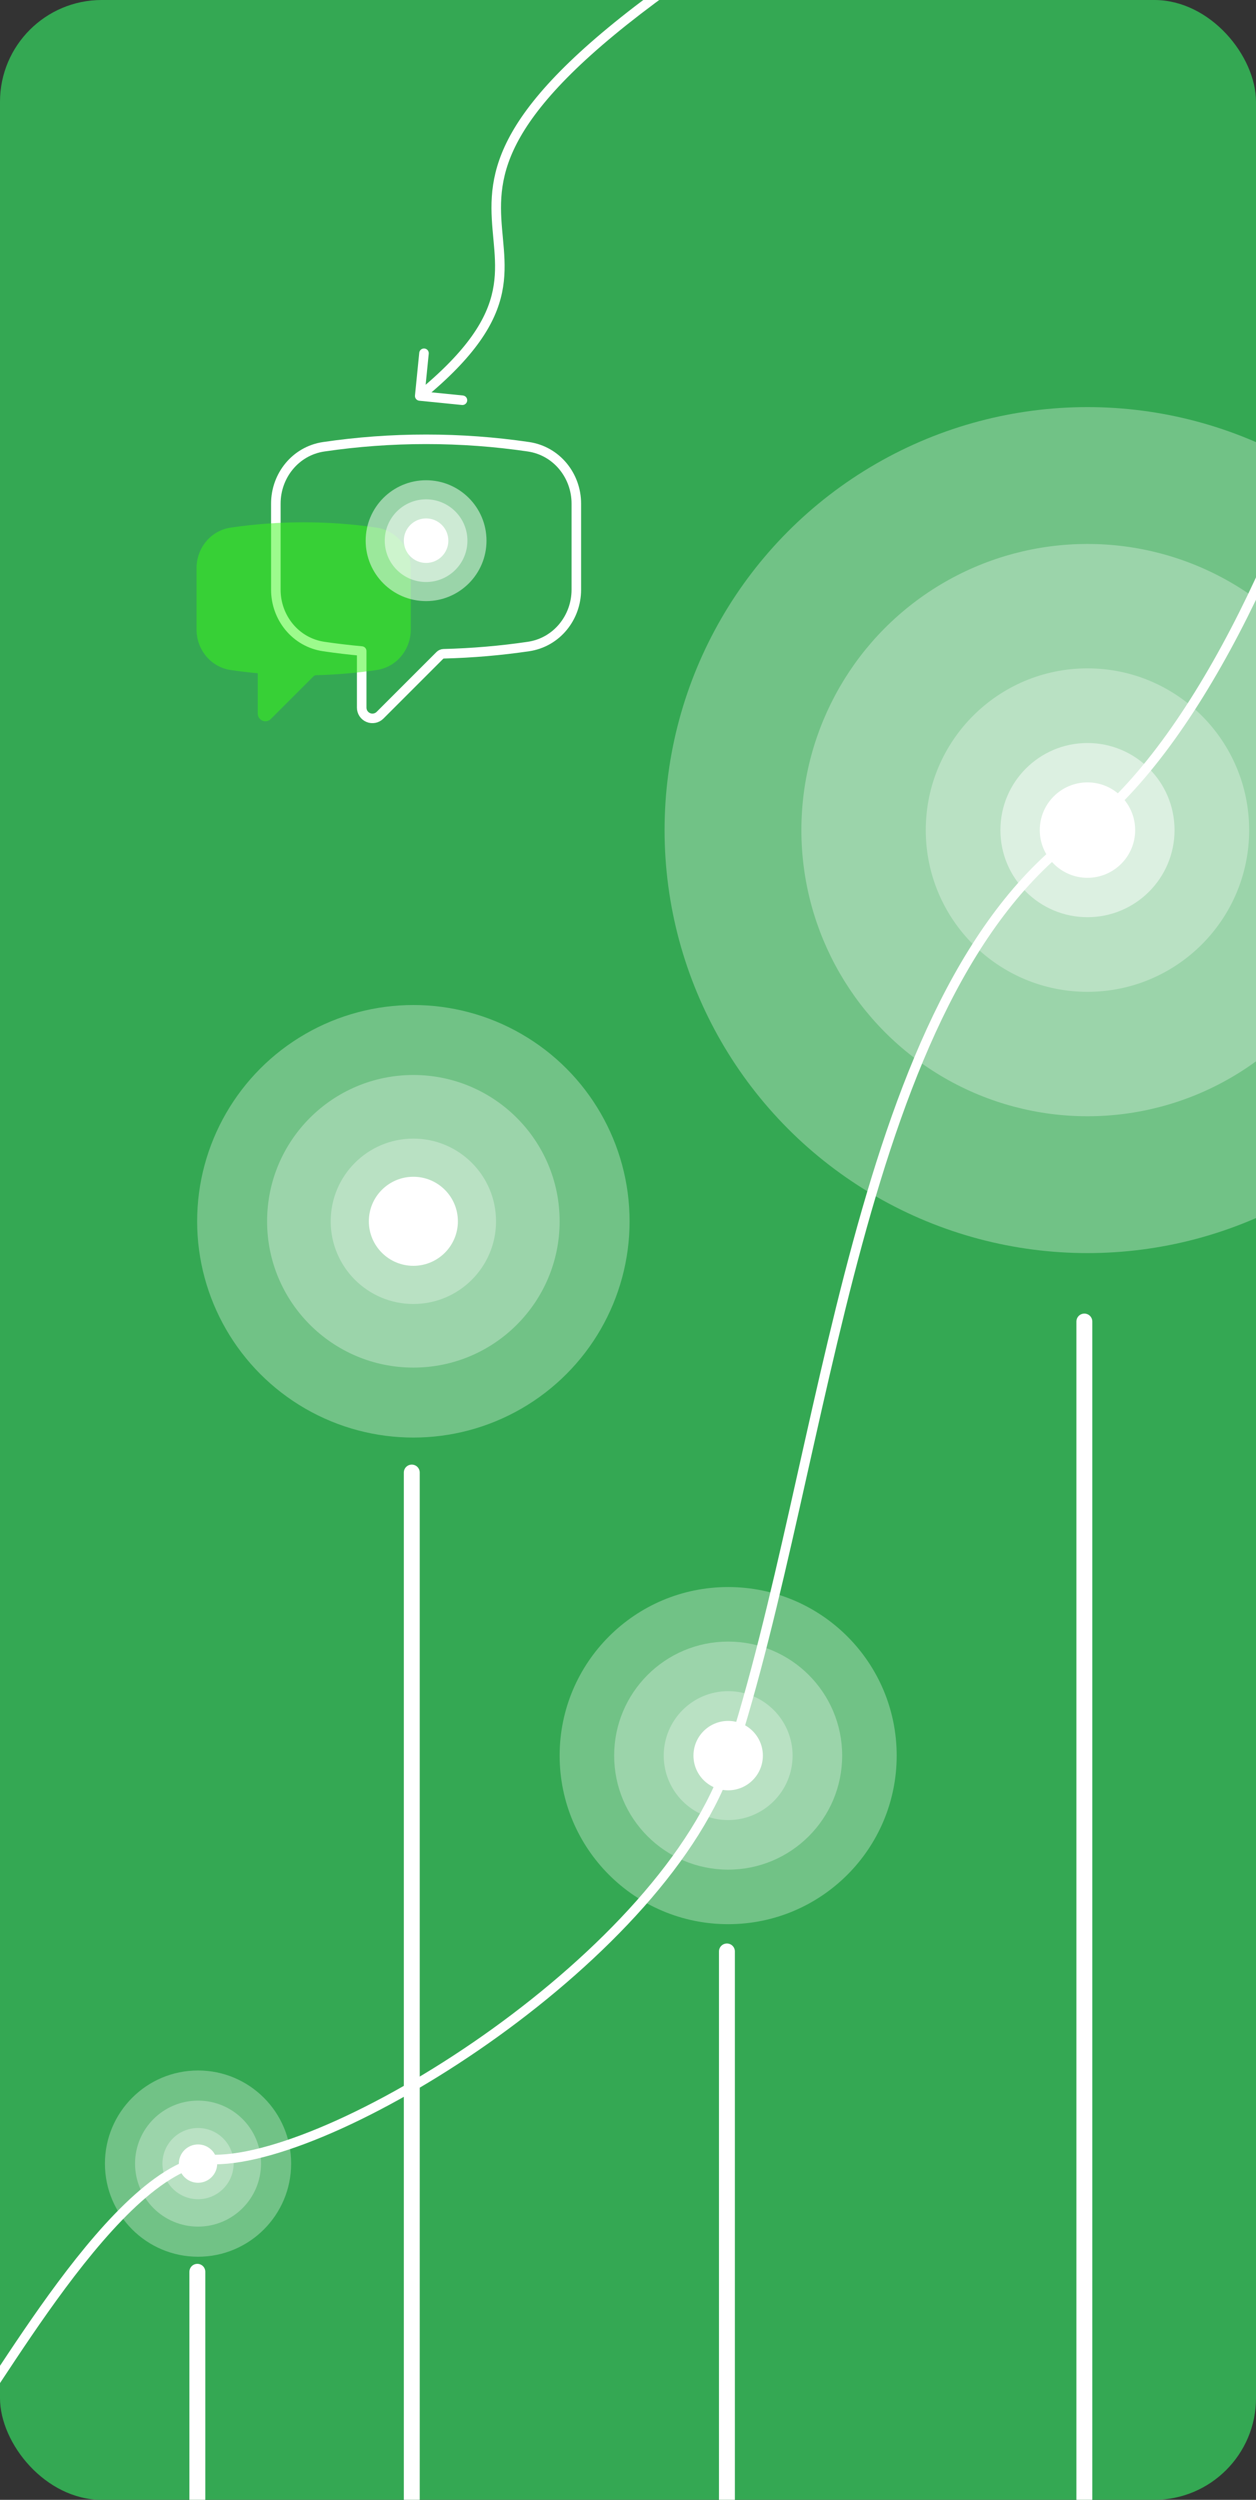
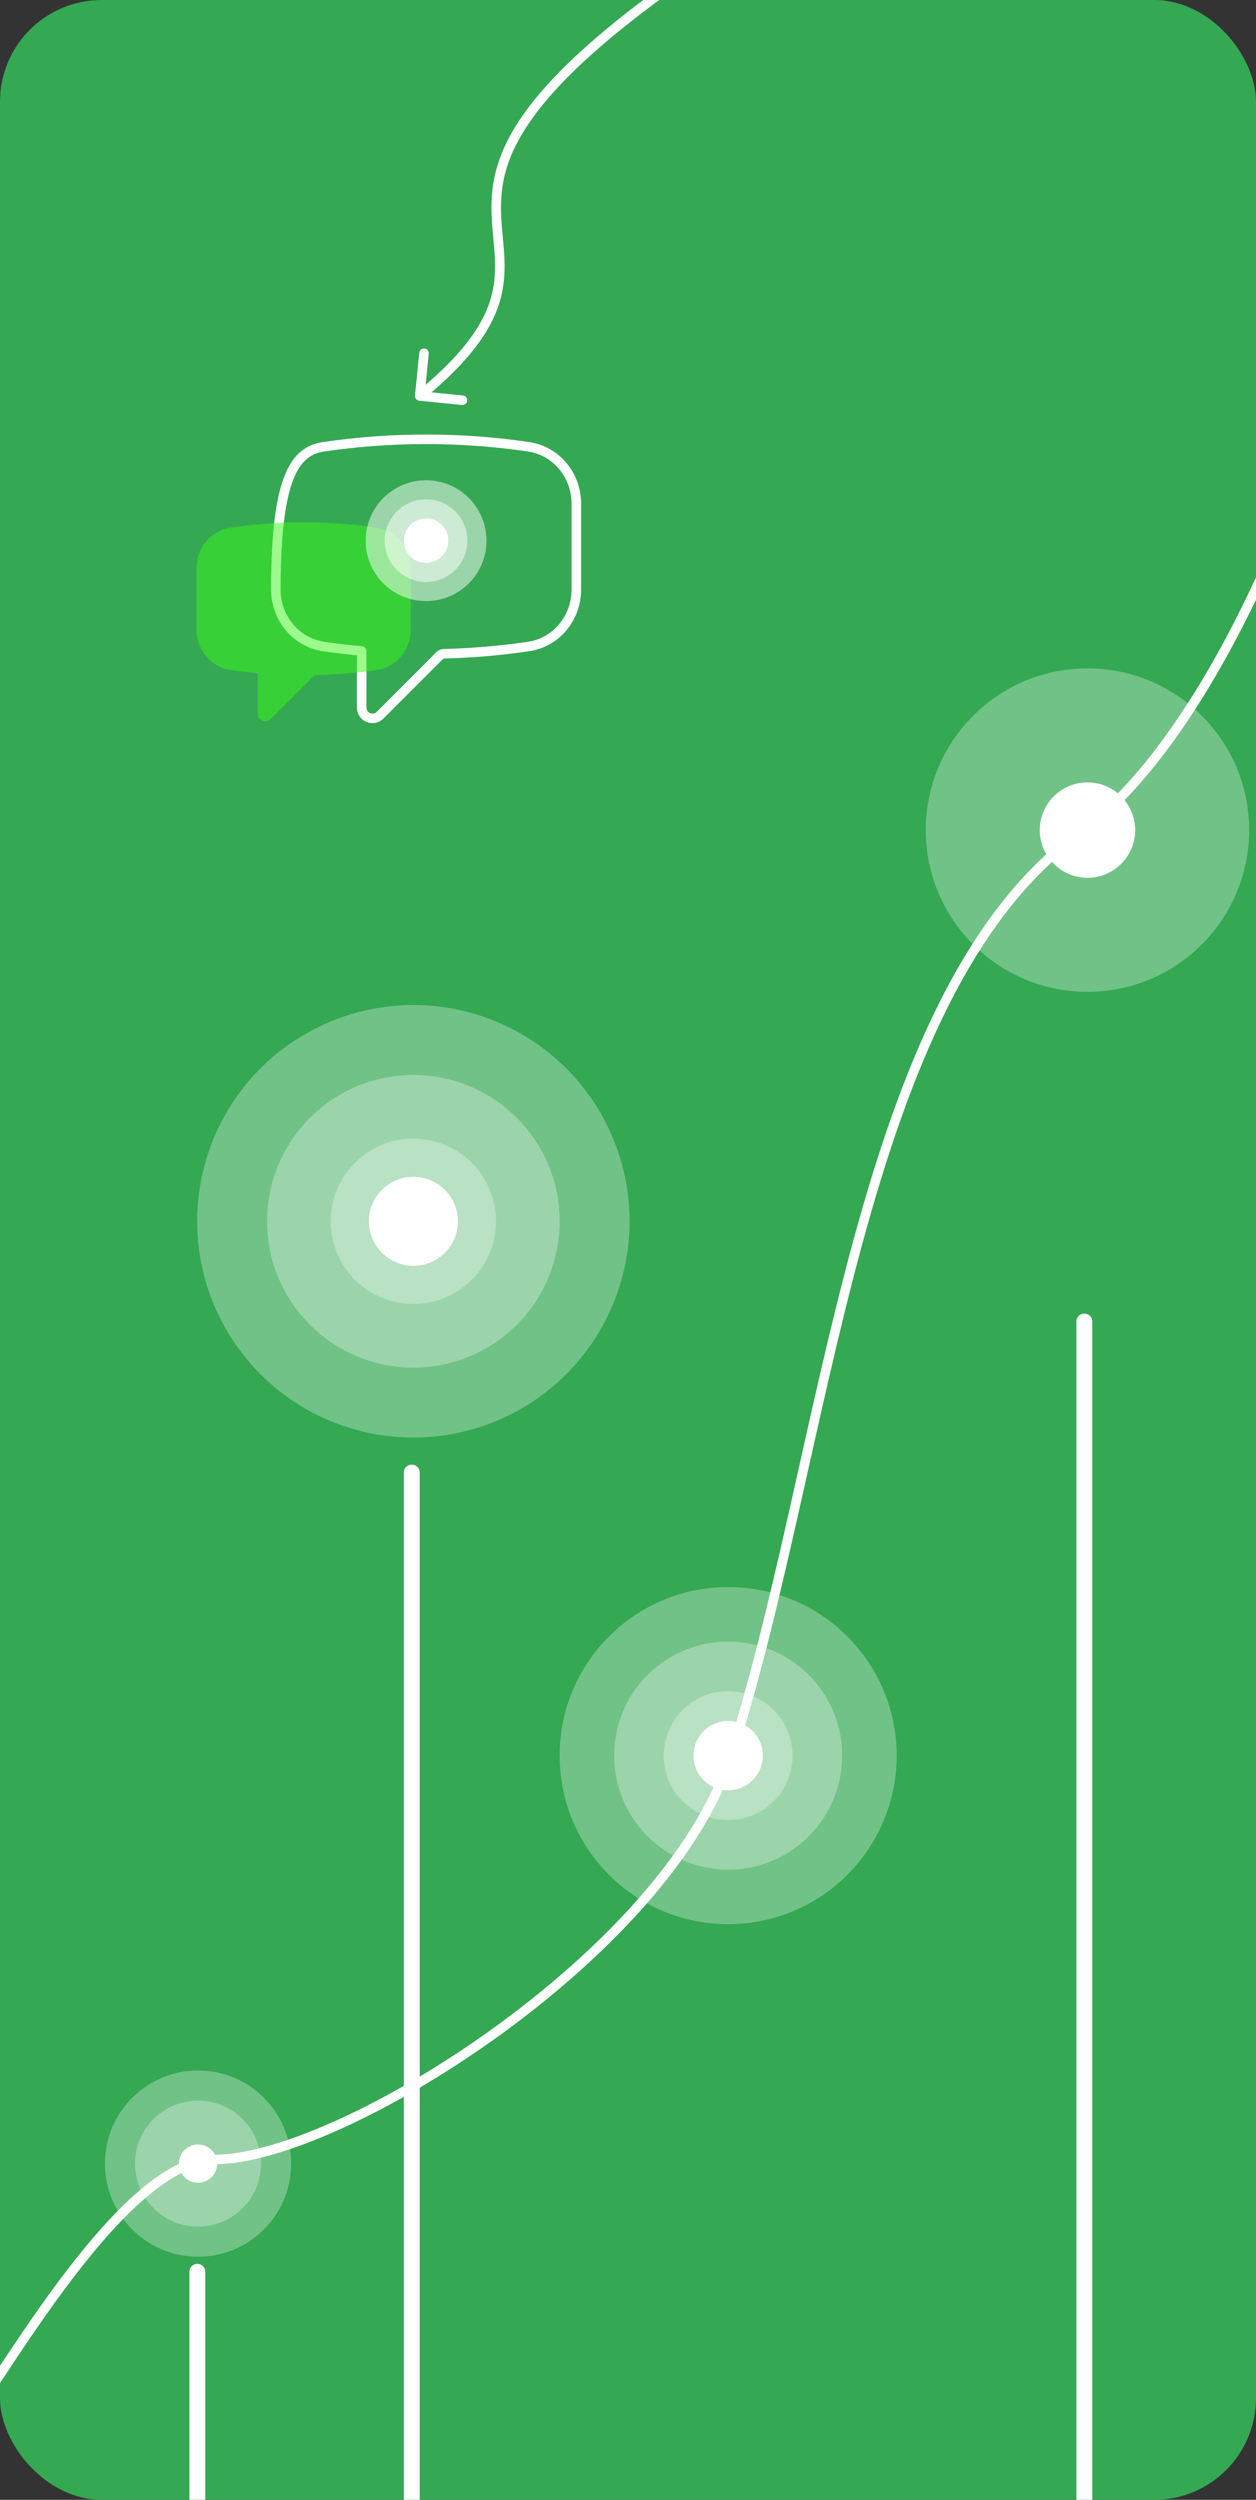
<svg xmlns="http://www.w3.org/2000/svg" width="395" height="786" viewBox="0 0 395 786" fill="none">
  <rect x="0" y="0" width="395" height="786" fill="#333333" stroke="none" />
  <g clip-path="url(#clip0_590_2852)">
    <rect width="395" height="786" rx="32" fill="#34A853" />
    <path d="M229.5 553L228.074 552.537L229.5 553ZM233 -19.5L232.184 -20.759L233 -19.5ZM130.507 124.351C130.425 125.175 131.026 125.91 131.851 125.993L145.284 127.336C146.108 127.419 146.843 126.817 146.926 125.993C147.008 125.168 146.407 124.433 145.582 124.351L133.642 123.157L134.836 111.216C134.918 110.392 134.317 109.657 133.493 109.575C132.668 109.492 131.933 110.094 131.851 110.918L130.507 124.351ZM-11.949 766.07C-10.646 764.79 -8.897 762.456 -6.83 759.481C-4.74 756.474 -2.247 752.697 0.557 748.452C6.173 739.949 13.063 729.524 20.6 719.396C28.144 709.259 36.293 699.479 44.413 692.245C52.588 684.963 60.471 680.5 67.5 680.5V677.5C59.308 677.5 50.706 682.621 42.417 690.005C34.073 697.439 25.782 707.408 18.193 717.605C10.598 727.81 3.665 738.302 -1.947 746.799C-4.757 751.054 -7.229 754.798 -9.294 757.769C-11.382 760.774 -12.979 762.878 -14.051 763.93L-11.949 766.07ZM67.5 680.5C77.701 680.5 91.75 676.361 107.283 669.328C122.86 662.274 140.087 652.237 156.689 640.28C189.824 616.415 220.775 584.68 230.926 553.464L228.074 552.537C218.225 582.821 187.926 614.086 154.936 637.846C138.476 649.701 121.421 659.633 106.045 666.595C90.625 673.577 77.049 677.5 67.5 677.5V680.5ZM230.926 553.464C238.71 529.53 245.072 502.538 251.331 474.769C257.595 446.978 263.756 418.41 271.149 391.229C285.959 336.777 305.597 288.377 340.379 263.215L338.621 260.785C302.903 286.623 283.06 336.003 268.254 390.441C260.839 417.705 254.659 446.36 248.404 474.11C242.144 501.883 235.809 528.75 228.074 552.537L230.926 553.464ZM340.379 263.215C358.285 250.262 375.198 226.892 389.634 199.265C404.09 171.601 416.143 139.511 424.262 108.948C432.376 78.405 436.589 49.277 435.286 27.559C434.636 16.712 432.602 7.568 428.871 1.008C425.099 -5.625 419.551 -9.658 412.068 -9.998L411.932 -7.002C418.199 -6.717 422.901 -3.421 426.264 2.491C429.667 8.475 431.653 17.093 432.292 27.738C433.567 49.004 429.437 77.782 421.363 108.177C413.294 138.551 401.317 170.43 386.975 197.876C372.615 225.358 355.965 248.238 338.621 260.785L340.379 263.215ZM412.068 -9.998C398.705 -10.606 387.85 -15.944 377.249 -22.666C366.74 -29.329 356.266 -37.525 344.167 -43.293C331.945 -49.12 317.899 -52.582 299.874 -49.995C281.894 -47.414 260.054 -38.828 232.184 -20.759L233.816 -18.241C261.475 -36.174 282.9 -44.527 300.3 -47.025C317.655 -49.516 331.105 -46.197 342.876 -40.585C354.77 -34.915 364.785 -27.017 375.642 -20.132C386.407 -13.306 397.795 -7.644 411.932 -7.002L412.068 -9.998ZM232.184 -20.759C198.011 1.397 178.602 18.189 167.741 31.807C156.82 45.5 154.53 56.003 154.563 65.443C154.578 70.06 155.157 74.485 155.474 78.656C155.795 82.884 155.868 87.004 154.961 91.359C153.16 100.008 147.412 109.952 131.05 123.339L132.95 125.661C149.588 112.048 155.902 101.555 157.898 91.97C158.89 87.208 158.795 82.761 158.465 78.429C158.132 74.039 157.578 69.909 157.562 65.433C157.532 56.685 159.586 46.844 170.087 33.678C180.648 20.436 199.739 3.853 233.816 -18.241L232.184 -20.759Z" fill="white" />
    <circle cx="130" cy="384" r="68" fill="white" fill-opacity="0.3" />
    <circle cx="130" cy="384" r="46" fill="white" fill-opacity="0.3" />
    <circle cx="130" cy="384" r="26" fill="white" fill-opacity="0.3" />
    <circle cx="130" cy="384" r="14" fill="white" />
    <path d="M129.5 463L129.5 786" stroke="white" stroke-width="5" stroke-linecap="round" />
    <circle cx="229" cy="552" r="53" fill="white" fill-opacity="0.3" />
    <circle cx="229" cy="552" r="35.853" fill="white" fill-opacity="0.3" />
    <circle cx="229" cy="552" r="20.265" fill="white" fill-opacity="0.3" />
    <circle cx="229" cy="552" r="10.912" fill="white" />
-     <path d="M228.61 613.573L228.61 865.323" stroke="white" stroke-width="5" stroke-linecap="round" />
-     <circle cx="342" cy="261" r="133" fill="white" fill-opacity="0.3" />
-     <circle cx="341.999" cy="261" r="89.971" fill="white" fill-opacity="0.3" />
    <circle cx="341.997" cy="261" r="50.853" fill="white" fill-opacity="0.3" />
-     <circle cx="342" cy="261" r="27.382" fill="white" fill-opacity="0.5" />
    <circle cx="342" cy="261" r="15" fill="white" />
    <path d="M341.02 415.515L341.02 1047.27" stroke="white" stroke-width="5" stroke-linecap="round" />
    <circle cx="62.281" cy="680.281" r="29.281" fill="white" fill-opacity="0.3" />
    <circle cx="62.28" cy="680.281" r="19.808" fill="white" fill-opacity="0.3" />
-     <circle cx="62.281" cy="680.281" r="11.196" fill="white" fill-opacity="0.3" />
    <circle cx="62.28" cy="680.281" r="6.028" fill="white" />
    <path d="M62.065 714.298L62.065 853.382" stroke="white" stroke-width="5" stroke-linecap="round" />
-     <path fill-rule="evenodd" clip-rule="evenodd" d="M101.818 140.47C112.324 138.925 123.07 138.125 134.001 138.125C144.932 138.125 155.677 138.925 166.182 140.469C175.085 141.778 181.25 149.575 181.25 158.333V185.418C181.25 194.175 175.085 201.972 166.182 203.281C157.455 204.564 148.563 205.333 139.536 205.557C139.07 205.568 138.643 205.755 138.337 206.061L119.511 224.886C118.546 225.852 117.095 226.14 115.833 225.618C114.572 225.096 113.75 223.865 113.75 222.5V204.702C109.741 204.335 105.762 203.86 101.818 203.28C92.915 201.971 86.75 194.174 86.75 185.417V158.333C86.75 149.575 92.915 141.778 101.818 140.47Z" stroke="white" stroke-width="3" stroke-linejoin="round" />
+     <path fill-rule="evenodd" clip-rule="evenodd" d="M101.818 140.47C112.324 138.925 123.07 138.125 134.001 138.125C144.932 138.125 155.677 138.925 166.182 140.469C175.085 141.778 181.25 149.575 181.25 158.333V185.418C181.25 194.175 175.085 201.972 166.182 203.281C157.455 204.564 148.563 205.333 139.536 205.557C139.07 205.568 138.643 205.755 138.337 206.061L119.511 224.886C118.546 225.852 117.095 226.14 115.833 225.618C114.572 225.096 113.75 223.865 113.75 222.5V204.702C109.741 204.335 105.762 203.86 101.818 203.28C92.915 201.971 86.75 194.174 86.75 185.417C86.75 149.575 92.915 141.778 101.818 140.47Z" stroke="white" stroke-width="3" stroke-linejoin="round" />
    <path fill-rule="evenodd" clip-rule="evenodd" d="M72.555 165.89C80.046 164.789 87.707 164.219 95.501 164.219C103.294 164.219 110.955 164.789 118.445 165.89C124.792 166.823 129.188 172.382 129.188 178.626V197.937C129.188 204.18 124.792 209.739 118.445 210.673C112.223 211.587 105.883 212.136 99.447 212.295C99.115 212.303 98.81 212.436 98.592 212.654L85.17 226.076C84.482 226.765 83.447 226.971 82.548 226.598C81.649 226.226 81.062 225.348 81.062 224.375V211.686C78.204 211.424 75.367 211.086 72.555 210.672C66.208 209.739 61.812 204.18 61.812 197.936V178.626C61.812 172.383 66.208 166.824 72.555 165.89Z" fill="#3AF91B" fill-opacity="0.5" />
    <circle cx="134" cy="170" r="13" fill="white" fill-opacity="0.5" />
    <circle cx="134" cy="170" r="19" fill="white" fill-opacity="0.5" />
    <circle cx="134" cy="170" r="7" fill="white" />
  </g>
  <defs>
    <clipPath id="clip0_590_2852">
      <rect width="395" height="786" rx="32" fill="white" />
    </clipPath>
  </defs>
</svg>